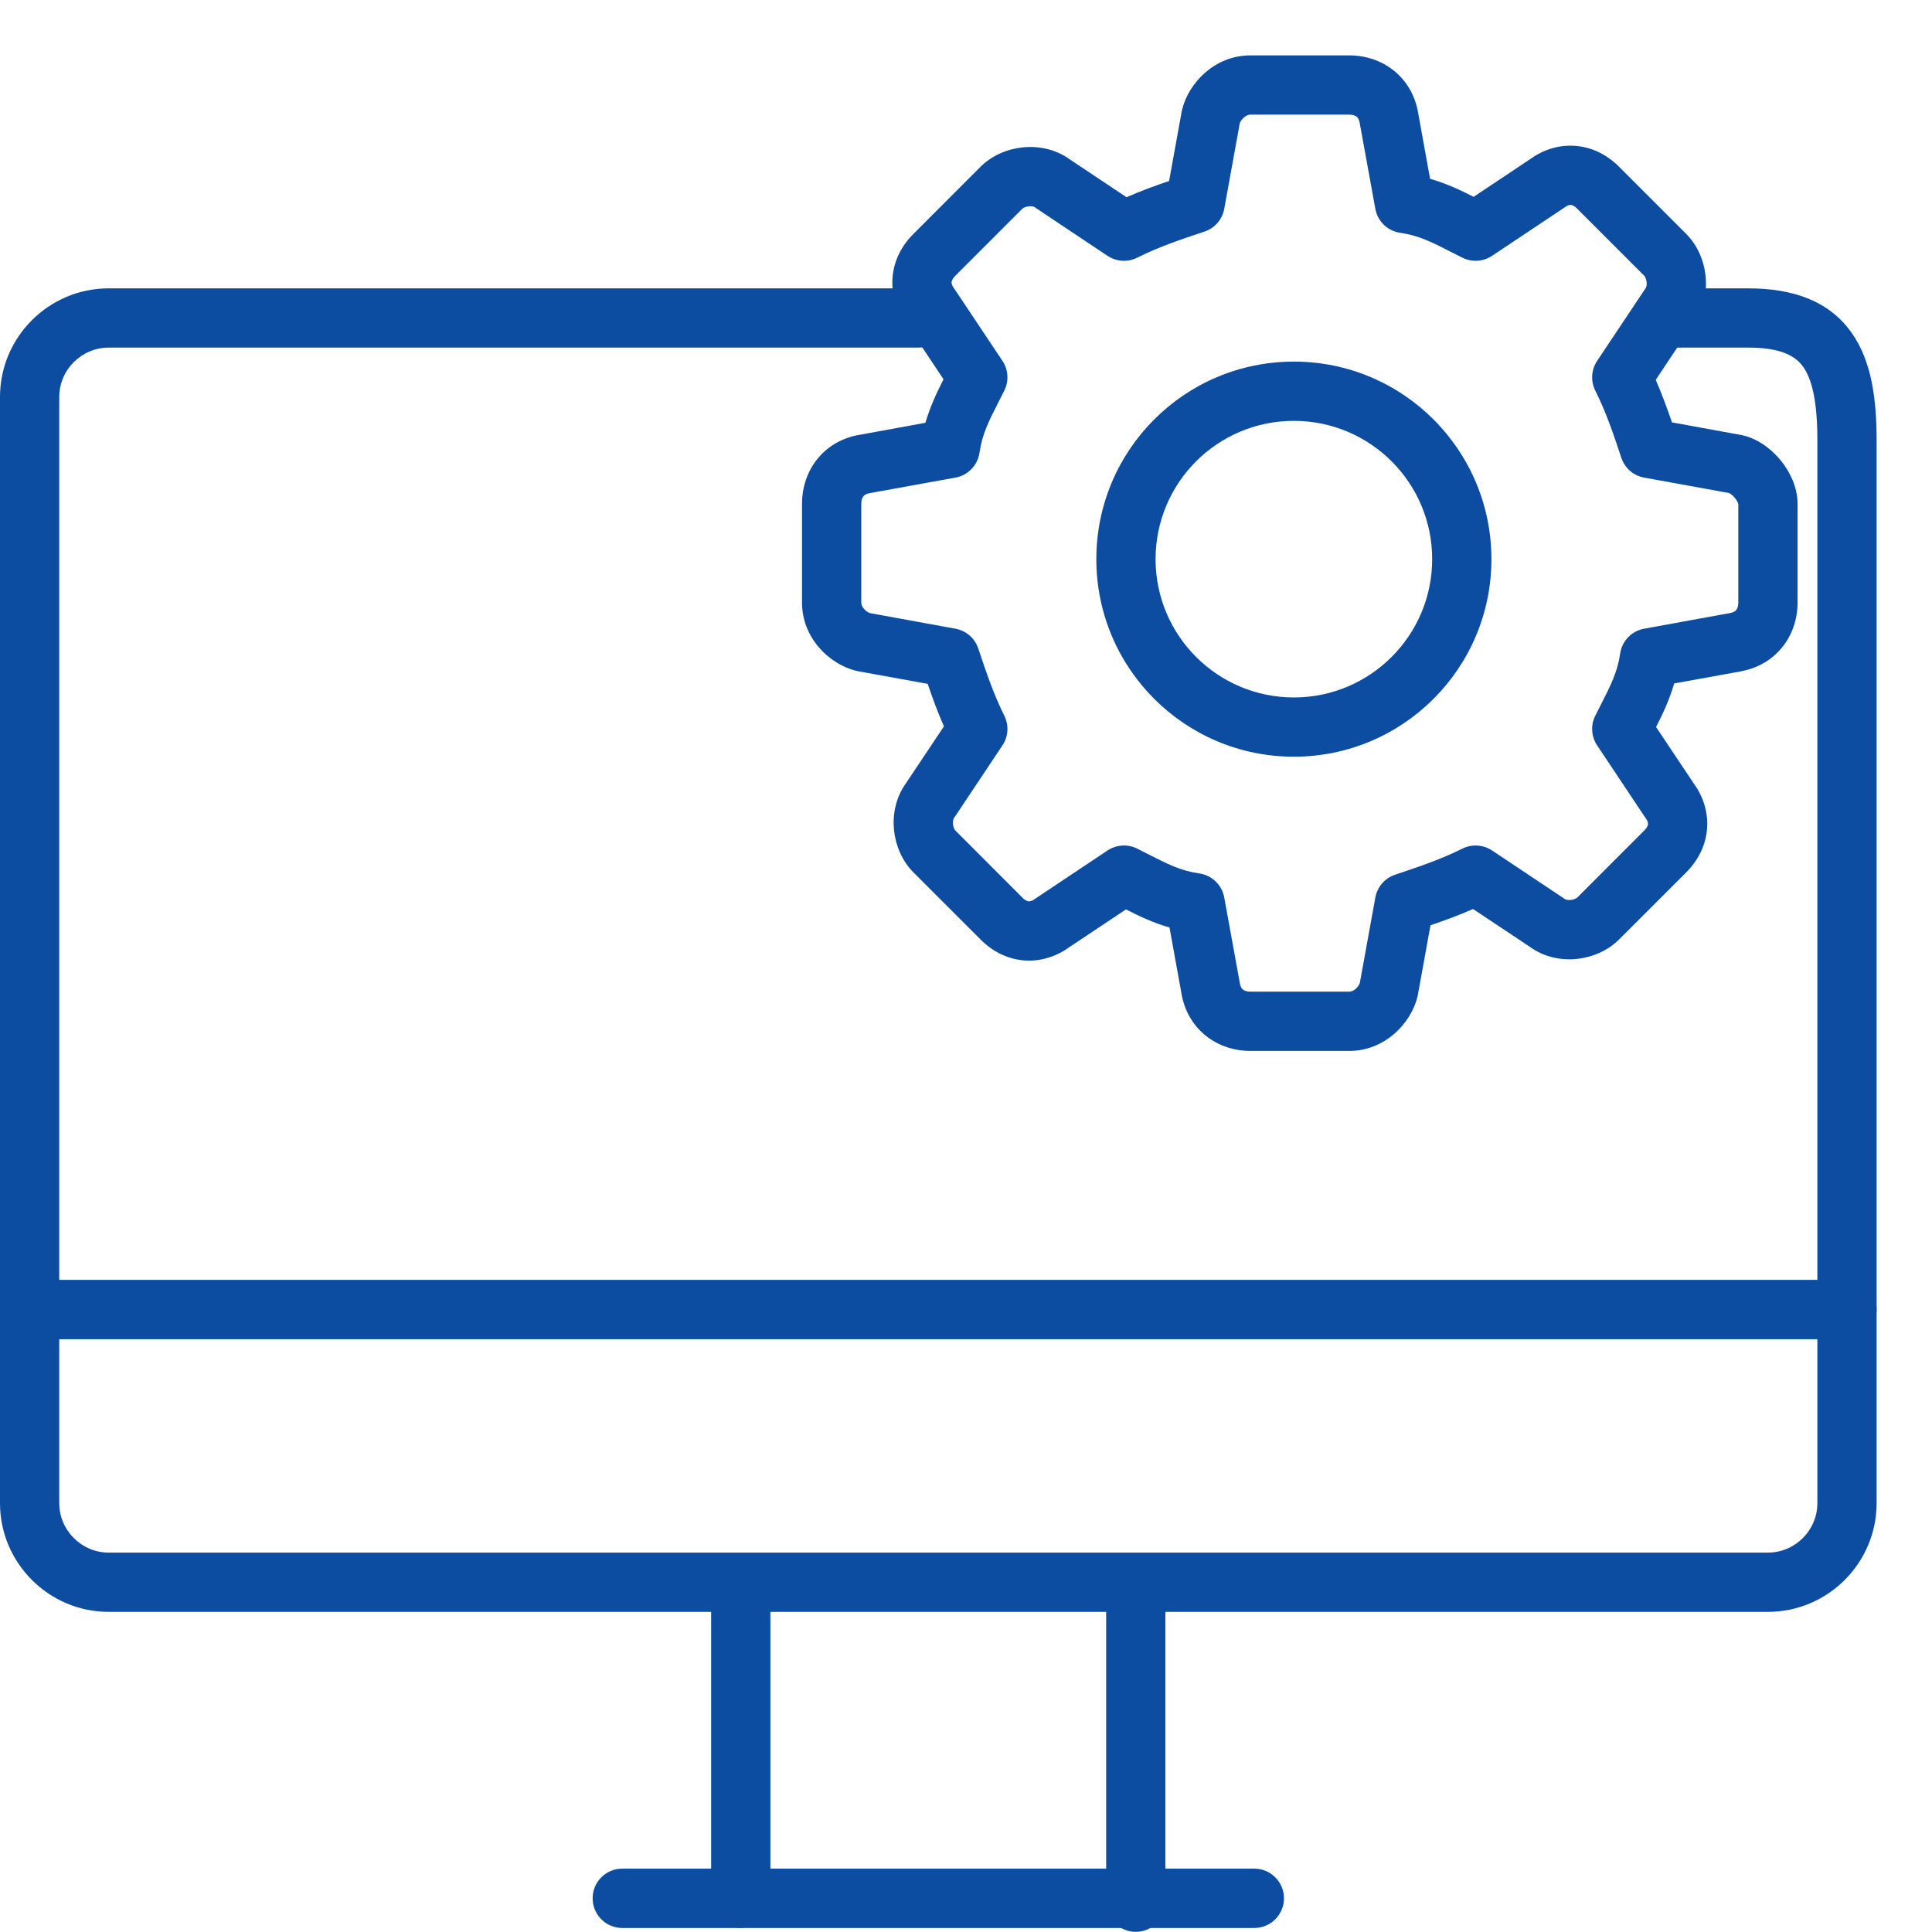
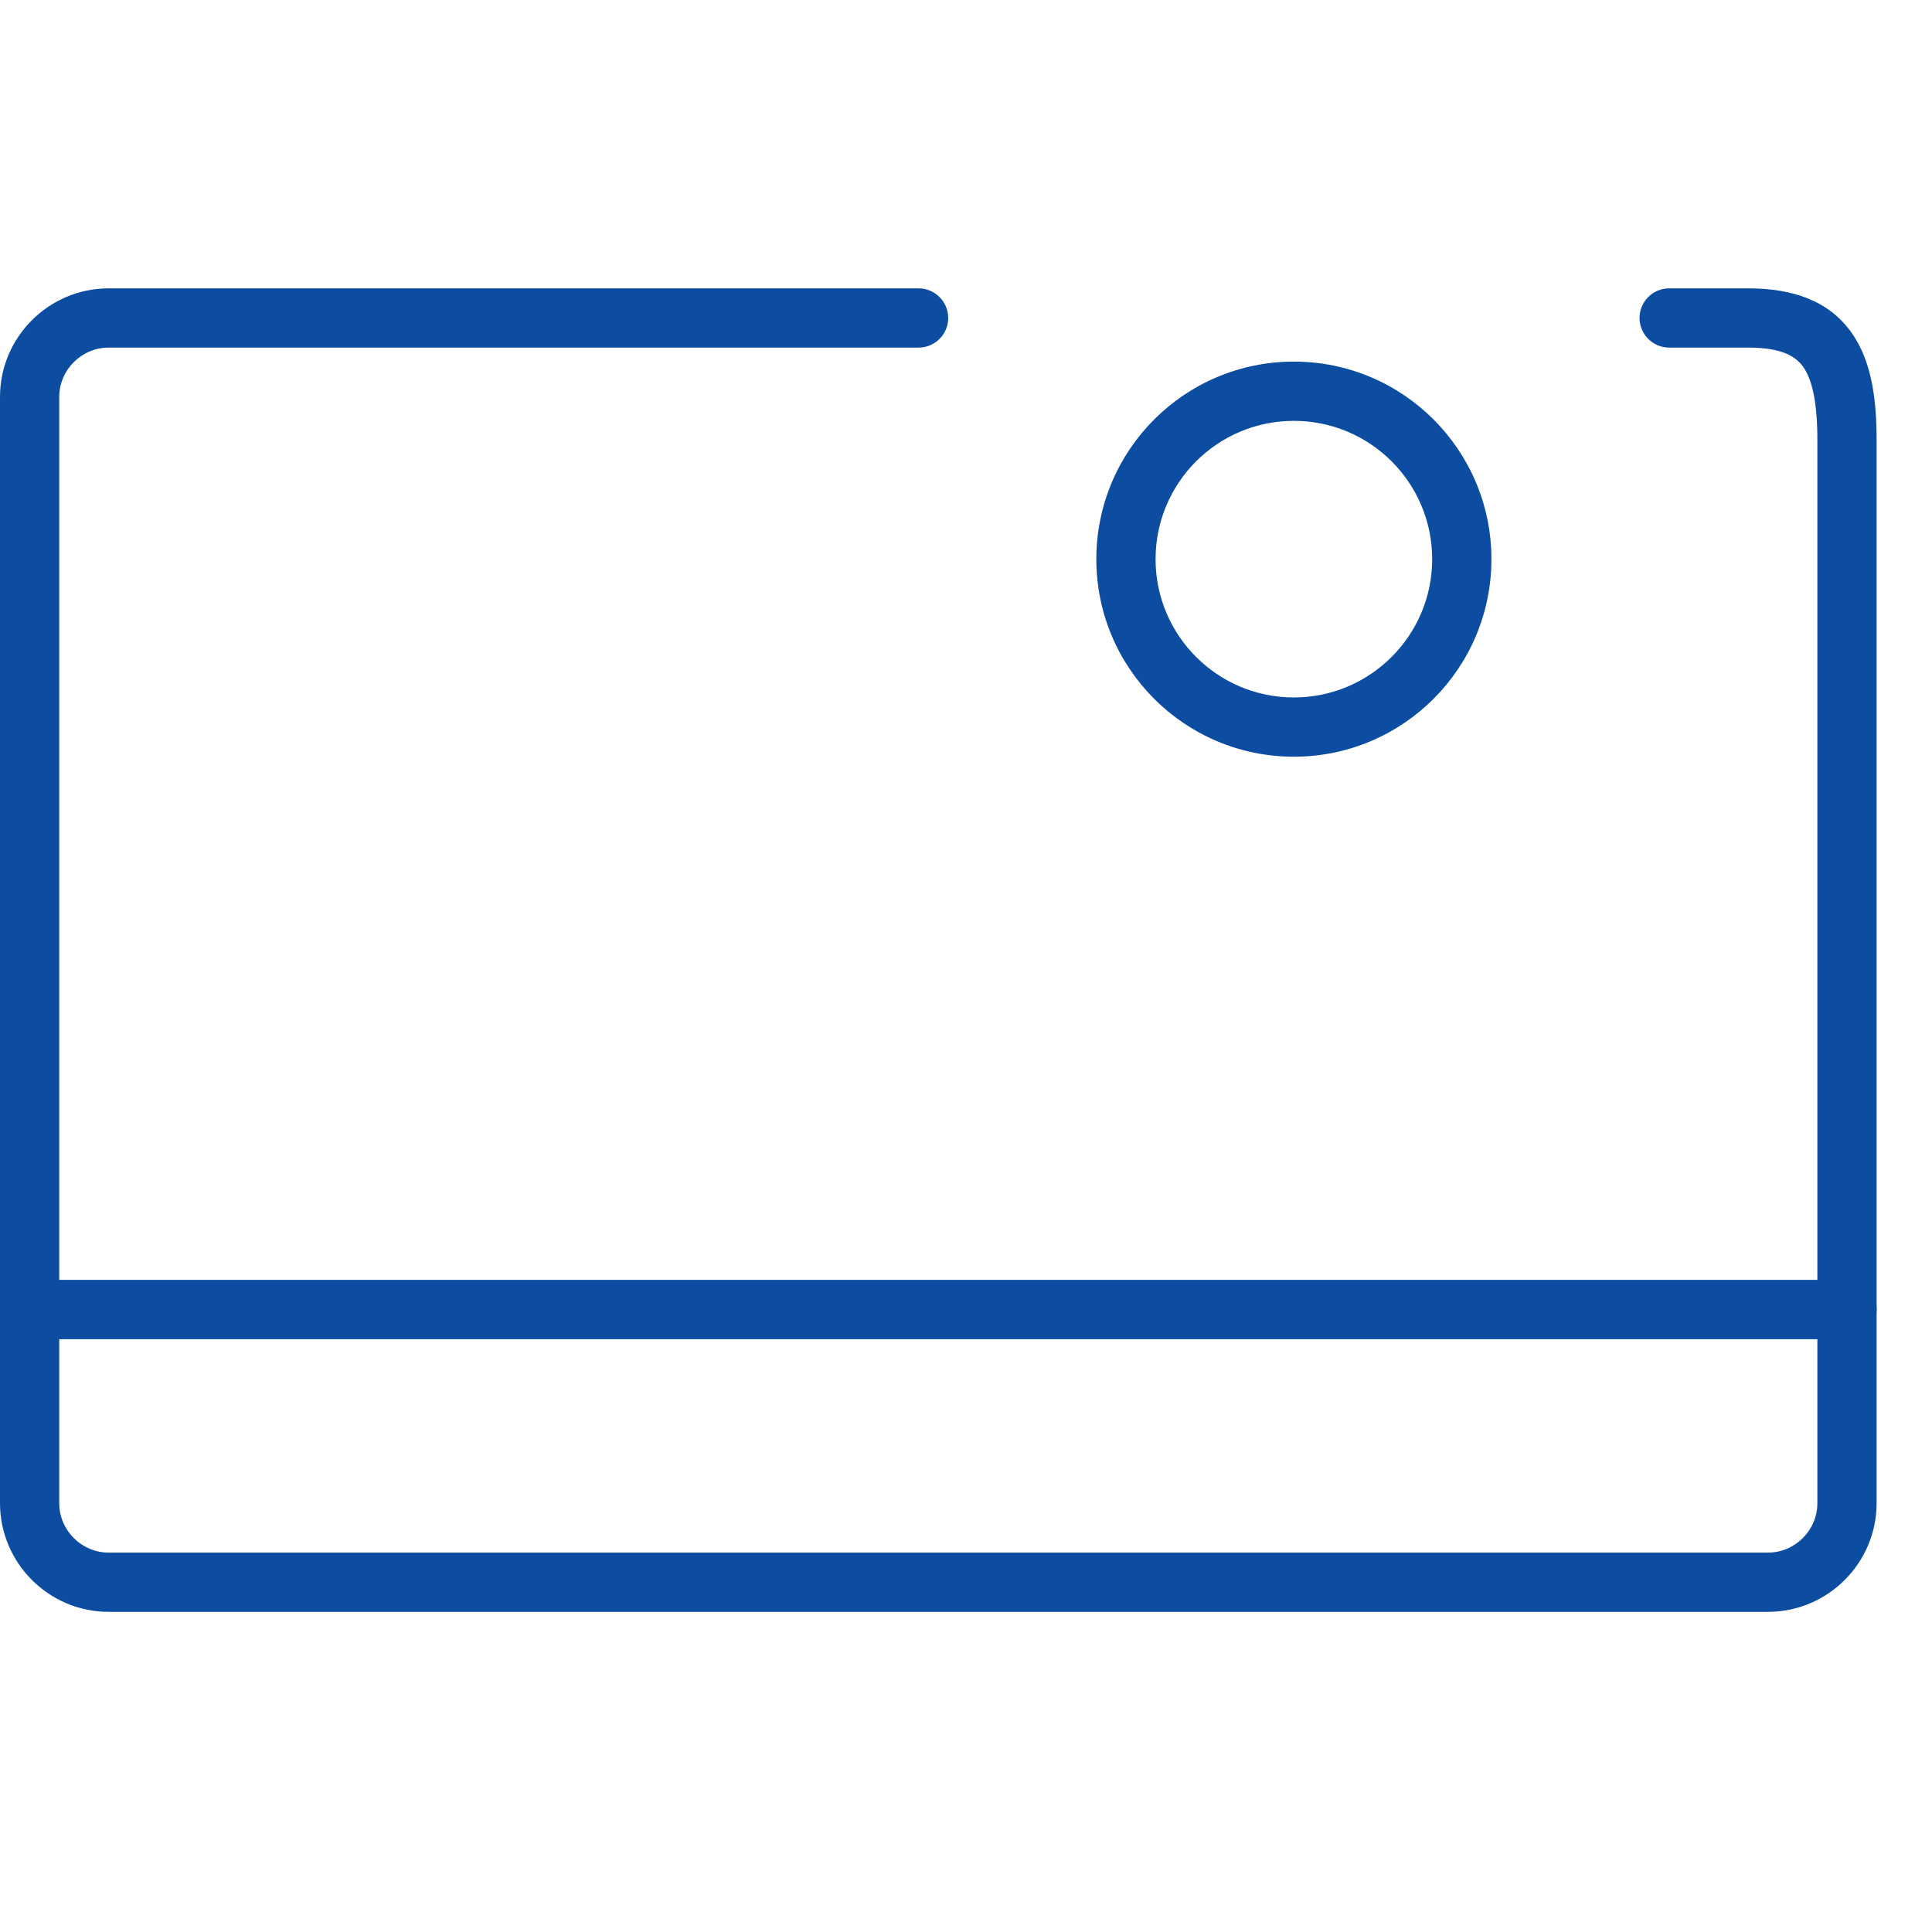
<svg xmlns="http://www.w3.org/2000/svg" width="24" height="24" viewBox="0 0 24 24" fill="none">
  <path fill-rule="evenodd" clip-rule="evenodd" d="M1.35 4.318C1.013 4.318 0.736 4.595 0.736 4.931V18.673C0.736 19.01 1.013 19.287 1.35 19.287H21.962C22.299 19.287 22.576 19.01 22.576 18.673V5.471C22.576 4.991 22.511 4.714 22.399 4.556C22.309 4.431 22.141 4.318 21.717 4.318H20.735C20.532 4.318 20.367 4.153 20.367 3.95C20.367 3.747 20.532 3.582 20.735 3.582H21.717C22.275 3.582 22.72 3.739 22.998 4.129C23.254 4.487 23.312 4.97 23.312 5.471V18.673C23.312 19.416 22.706 20.023 21.962 20.023H1.35C0.606 20.023 0 19.416 0 18.673V4.931C0 4.188 0.606 3.582 1.35 3.582H11.411C11.614 3.582 11.779 3.747 11.779 3.95C11.779 4.153 11.614 4.318 11.411 4.318H1.35Z" fill="#0C4DA2" />
-   <path fill-rule="evenodd" clip-rule="evenodd" d="M7.362 23.581C7.362 23.378 7.526 23.213 7.73 23.213H15.582C15.785 23.213 15.95 23.378 15.95 23.581C15.95 23.785 15.785 23.95 15.582 23.95H7.73C7.526 23.95 7.362 23.785 7.362 23.581Z" fill="#0C4DA2" />
-   <path fill-rule="evenodd" clip-rule="evenodd" d="M9.202 19.335C9.405 19.335 9.57 19.5 9.57 19.703V23.581C9.57 23.784 9.405 23.949 9.202 23.949C8.999 23.949 8.834 23.784 8.834 23.581V19.703C8.834 19.5 8.999 19.335 9.202 19.335Z" fill="#0C4DA2" />
-   <path fill-rule="evenodd" clip-rule="evenodd" d="M14.109 19.335C14.312 19.335 14.477 19.5 14.477 19.703L14.477 23.63C14.477 23.833 14.312 23.998 14.109 23.998C13.905 23.998 13.741 23.833 13.741 23.63L13.741 19.703C13.741 19.5 13.905 19.335 14.109 19.335Z" fill="#0C4DA2" />
  <path fill-rule="evenodd" clip-rule="evenodd" d="M3.21789e-08 16.267C1.4407e-08 16.064 0.165 15.899 0.368 15.899L22.944 15.899C23.147 15.899 23.312 16.064 23.312 16.267C23.312 16.471 23.147 16.636 22.944 16.636L0.368 16.636C0.165 16.636 4.99508e-08 16.471 3.21789e-08 16.267Z" fill="#0C4DA2" />
-   <path fill-rule="evenodd" clip-rule="evenodd" d="M14.685 1.359C14.768 1.027 15.091 0.688 15.533 0.688H16.76C17.168 0.688 17.526 0.946 17.612 1.376L17.613 1.382L17.765 2.221C17.97 2.28 18.147 2.364 18.306 2.445L19.002 1.981C19.158 1.867 19.349 1.799 19.553 1.811C19.765 1.822 19.958 1.917 20.112 2.071L20.947 2.906C21.088 3.047 21.168 3.241 21.187 3.428C21.207 3.615 21.171 3.831 21.037 4.015L20.568 4.719C20.647 4.899 20.711 5.077 20.77 5.247L21.636 5.405C21.643 5.406 21.651 5.408 21.659 5.41C21.859 5.46 22.021 5.595 22.127 5.727C22.232 5.859 22.33 6.048 22.33 6.258V7.485C22.33 7.892 22.072 8.25 21.642 8.336L21.636 8.338L20.797 8.49C20.738 8.695 20.654 8.872 20.572 9.031L21.037 9.727C21.151 9.883 21.218 10.073 21.207 10.278C21.195 10.489 21.101 10.682 20.947 10.837L20.112 11.671C19.97 11.813 19.777 11.892 19.59 11.912C19.403 11.932 19.187 11.895 19.003 11.761L18.299 11.292C18.119 11.371 17.941 11.436 17.77 11.494L17.613 12.36C17.612 12.368 17.61 12.376 17.608 12.384C17.525 12.715 17.202 13.055 16.76 13.055H15.533C15.126 13.055 14.767 12.797 14.681 12.367L14.68 12.36L14.528 11.522C14.323 11.463 14.146 11.378 13.987 11.297L13.291 11.761C13.135 11.875 12.944 11.943 12.74 11.932C12.529 11.92 12.335 11.826 12.181 11.671L11.347 10.837C11.205 10.695 11.126 10.502 11.106 10.315C11.086 10.127 11.123 9.911 11.256 9.727L11.726 9.023C11.646 8.843 11.582 8.666 11.524 8.495L10.658 8.338C10.65 8.336 10.642 8.335 10.634 8.333C10.302 8.25 9.963 7.927 9.963 7.485V6.258C9.963 5.85 10.221 5.492 10.651 5.406L10.658 5.405L11.496 5.252C11.555 5.048 11.64 4.871 11.721 4.712L11.257 4.016C11.143 3.86 11.075 3.669 11.086 3.465C11.098 3.253 11.192 3.06 11.347 2.906C11.347 2.906 11.347 2.906 11.347 2.906L12.181 2.071C12.323 1.93 12.516 1.85 12.703 1.831C12.89 1.811 13.107 1.847 13.291 1.981L13.994 2.45C14.174 2.371 14.352 2.307 14.523 2.248L14.68 1.382C14.682 1.375 14.683 1.367 14.685 1.359ZM15.401 1.531L15.208 2.594C15.184 2.726 15.09 2.835 14.962 2.877C14.665 2.976 14.395 3.067 14.127 3.201C14.009 3.26 13.868 3.251 13.758 3.178L12.875 2.589C12.869 2.585 12.864 2.581 12.858 2.577C12.848 2.569 12.823 2.558 12.78 2.563C12.76 2.565 12.741 2.57 12.726 2.577C12.71 2.584 12.703 2.591 12.701 2.592C12.701 2.592 12.701 2.592 12.701 2.592L11.867 3.426C11.825 3.468 11.822 3.496 11.821 3.505C11.82 3.517 11.823 3.544 11.852 3.583C11.856 3.589 11.86 3.594 11.864 3.6L12.453 4.483C12.526 4.593 12.535 4.734 12.476 4.852C12.452 4.9 12.429 4.945 12.407 4.988C12.284 5.23 12.2 5.394 12.168 5.623C12.145 5.78 12.025 5.905 11.869 5.933L10.793 6.128C10.754 6.137 10.735 6.153 10.725 6.166C10.713 6.181 10.699 6.209 10.699 6.258V7.485C10.699 7.506 10.707 7.534 10.733 7.564C10.758 7.593 10.787 7.61 10.806 7.616L11.869 7.81C12.001 7.834 12.11 7.928 12.152 8.055C12.252 8.353 12.342 8.623 12.476 8.891C12.535 9.009 12.526 9.15 12.453 9.259L11.864 10.143C11.86 10.149 11.856 10.154 11.852 10.159C11.845 10.17 11.834 10.195 11.838 10.238C11.84 10.258 11.845 10.277 11.852 10.292C11.859 10.308 11.866 10.315 11.867 10.316L12.701 11.151C12.743 11.193 12.771 11.196 12.781 11.197C12.793 11.197 12.819 11.195 12.858 11.166C12.864 11.162 12.869 11.158 12.875 11.154L13.758 10.565C13.868 10.492 14.009 10.483 14.127 10.542C14.175 10.566 14.221 10.589 14.263 10.611C14.505 10.734 14.669 10.818 14.898 10.85C15.055 10.873 15.18 10.993 15.208 11.149L15.404 12.225C15.412 12.264 15.428 12.283 15.441 12.293C15.456 12.305 15.485 12.319 15.533 12.319H16.76C16.782 12.319 16.81 12.31 16.84 12.285C16.868 12.26 16.885 12.231 16.892 12.212L17.085 11.149C17.109 11.017 17.203 10.908 17.331 10.866C17.628 10.766 17.898 10.676 18.166 10.542C18.284 10.483 18.425 10.492 18.535 10.565L19.418 11.154C19.424 11.158 19.429 11.162 19.435 11.166C19.445 11.173 19.47 11.184 19.513 11.18C19.533 11.178 19.552 11.172 19.567 11.165C19.583 11.159 19.59 11.152 19.592 11.151L20.426 10.316C20.468 10.275 20.472 10.247 20.472 10.237C20.473 10.225 20.47 10.198 20.441 10.159C20.437 10.154 20.433 10.149 20.429 10.143L19.84 9.259C19.767 9.15 19.758 9.009 19.817 8.891C19.841 8.842 19.864 8.797 19.886 8.755C20.009 8.512 20.093 8.349 20.126 8.12C20.148 7.963 20.268 7.838 20.424 7.81L21.5 7.614C21.539 7.606 21.558 7.59 21.569 7.576C21.58 7.562 21.594 7.533 21.594 7.485V6.263C21.594 6.26 21.592 6.255 21.589 6.247C21.582 6.23 21.57 6.209 21.552 6.187C21.535 6.165 21.516 6.148 21.499 6.136C21.491 6.13 21.485 6.127 21.482 6.125L20.424 5.933C20.292 5.909 20.183 5.815 20.141 5.687C20.042 5.39 19.951 5.119 19.817 4.852C19.758 4.734 19.767 4.593 19.84 4.483L20.429 3.6C20.433 3.594 20.437 3.589 20.441 3.583C20.448 3.573 20.46 3.548 20.455 3.505C20.453 3.485 20.448 3.466 20.441 3.451C20.434 3.435 20.427 3.427 20.426 3.426L19.592 2.592C19.55 2.55 19.522 2.546 19.512 2.546C19.5 2.545 19.474 2.548 19.435 2.577C19.429 2.581 19.424 2.585 19.418 2.589L18.535 3.178C18.425 3.251 18.284 3.26 18.166 3.201C18.118 3.177 18.073 3.154 18.03 3.132C17.788 3.008 17.624 2.925 17.395 2.892C17.238 2.87 17.113 2.75 17.085 2.594L16.889 1.518C16.881 1.479 16.865 1.46 16.852 1.449C16.837 1.438 16.808 1.424 16.76 1.424H15.533C15.511 1.424 15.484 1.432 15.454 1.458C15.425 1.482 15.408 1.511 15.401 1.531Z" fill="#0C4DA2" />
  <path fill-rule="evenodd" clip-rule="evenodd" d="M16.073 8.664C17.021 8.664 17.791 7.894 17.791 6.946C17.791 5.997 17.021 5.228 16.073 5.228C15.124 5.228 14.355 5.997 14.355 6.946C14.355 7.894 15.124 8.664 16.073 8.664ZM16.073 9.4C17.428 9.4 18.527 8.301 18.527 6.946C18.527 5.591 17.428 4.492 16.073 4.492C14.717 4.492 13.619 5.591 13.619 6.946C13.619 8.301 14.717 9.4 16.073 9.4Z" fill="#0C4DA2" />
</svg>